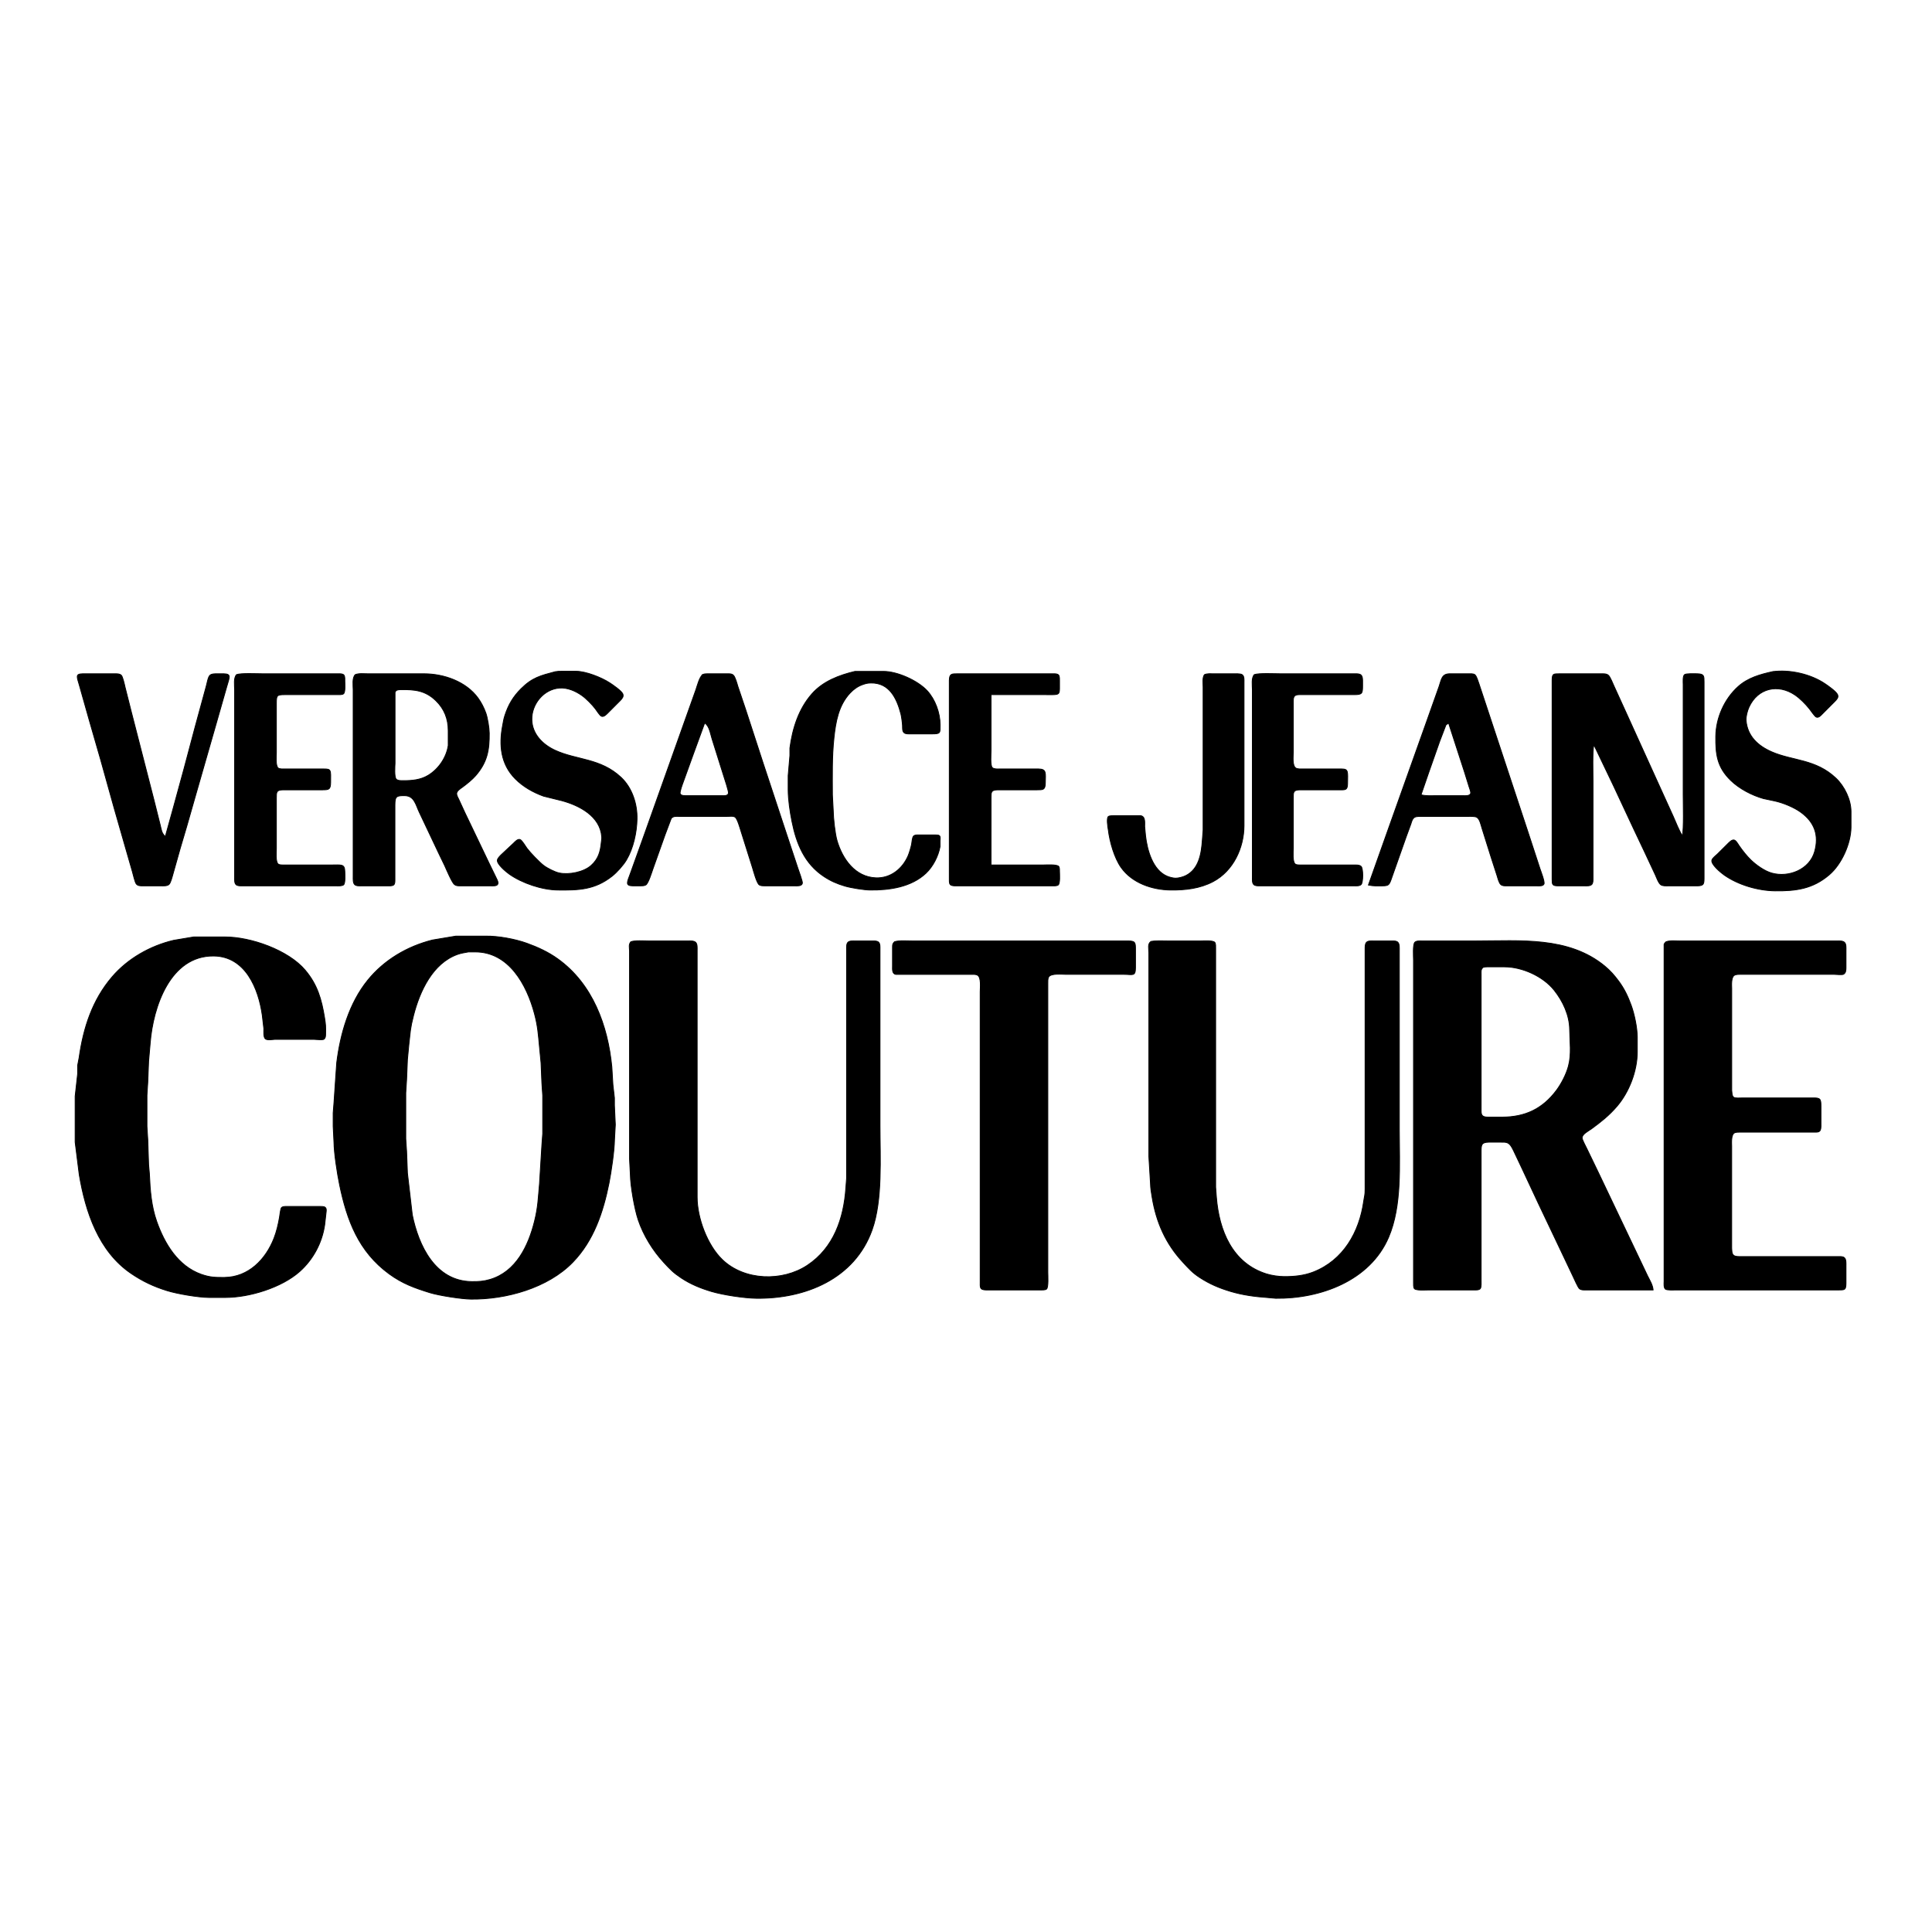
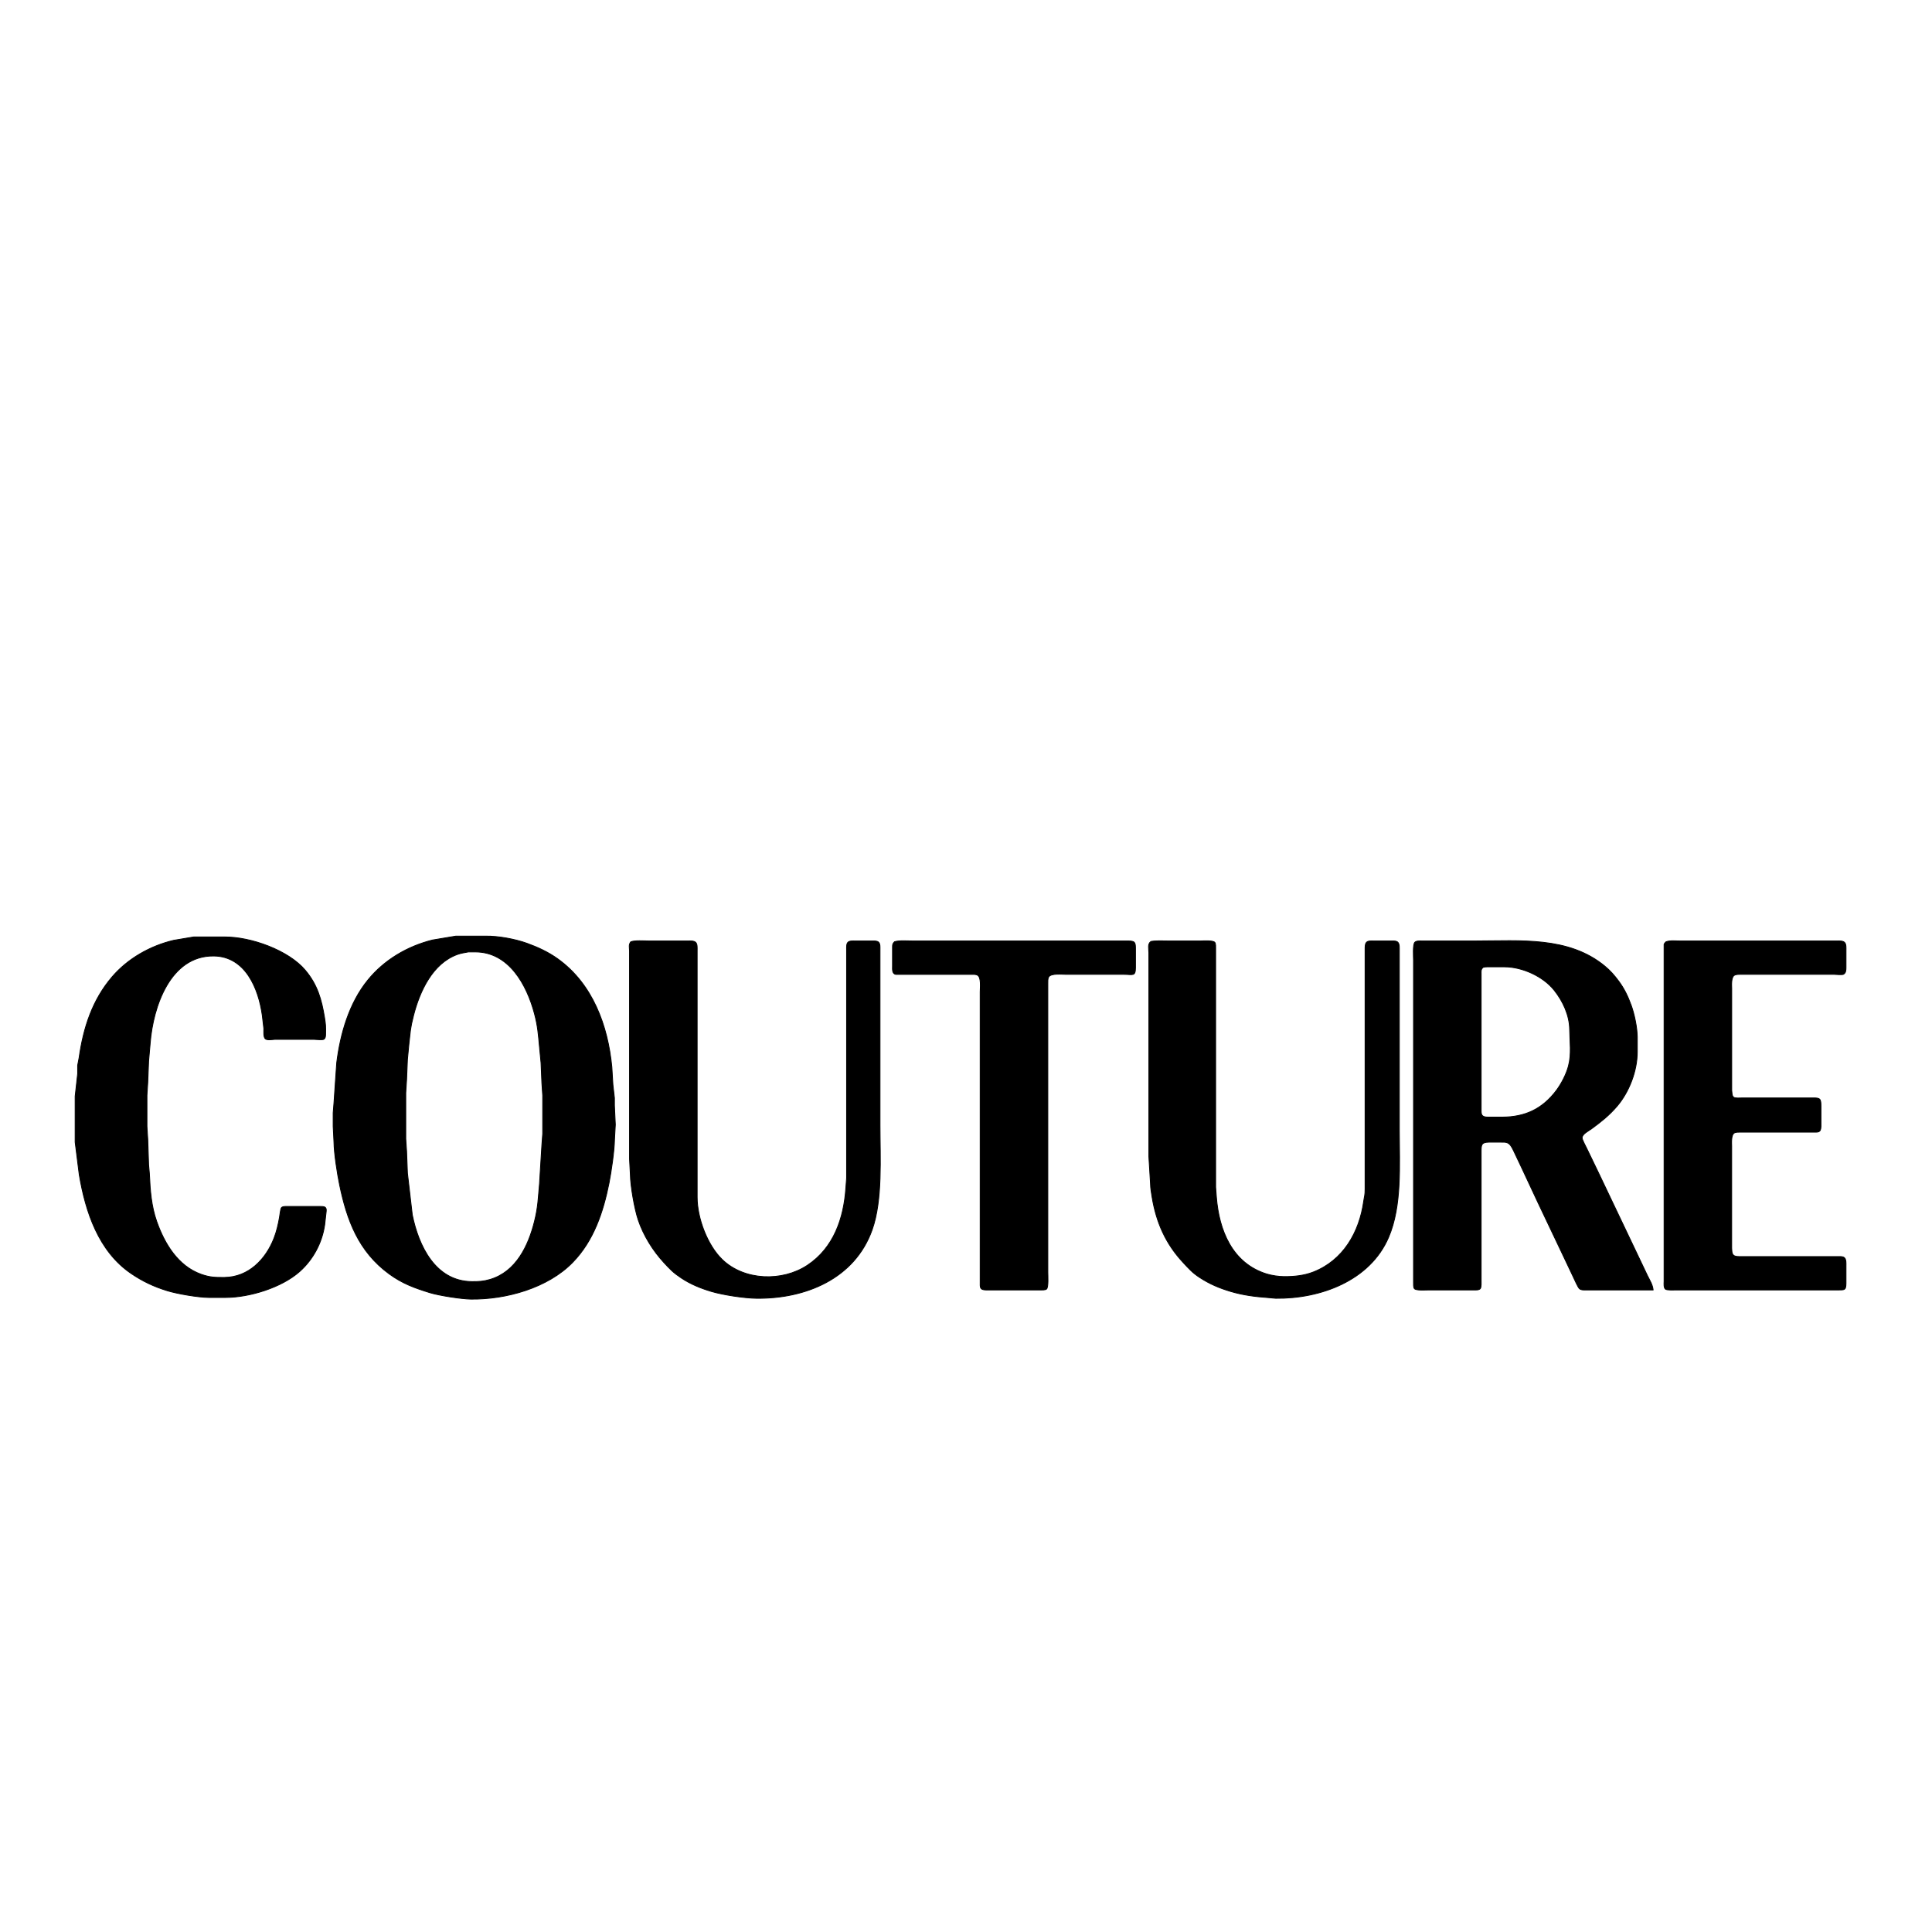
<svg xmlns="http://www.w3.org/2000/svg" height="150" viewBox="0 0 2314 1022" width="150">
  <g stroke="#000">
    <path d="m546 475.21h36c14.91-.19 34.97 3.53 49 8.57 13.08 4.71 25.65 10.51 37 18.65 41.85 29.99 60.07 79.98 64.83 129.57 0 0 1.26 21 1.26 21s1.83 16 1.83 16v9s1.08 23 1.08 23-1 18-1 18c-.16 13.13-3.91 38.76-6.55 52-6.92 34.64-18.3 69.04-43.54 94.96-29.95 30.76-79.89 44.53-121.91 44.04-11.21-.13-38.29-4.35-49-7.66-18.48-5.71-33.1-10.98-49-22.63-36.58-26.8-50.47-64.11-59.28-106.71-2.78-13.42-6.56-37.61-6.72-51 0 0-.95-19-.95-19v-16s.95-12 .95-12 1.83-27 1.83-27 1.46-21 1.46-21c4.27-34.67 14.82-71.45 37.18-99 19.72-24.3 47.37-40.57 77.53-48.11 0 0 28-4.68 28-4.68zm-314 1h37c31.15-.16 76.26 15.73 96.56 39.79 14.71 17.43 19.64 35.11 23.19 57 1.35 8.31 1.4 10.59 1.25 19-.05 2.4.11 5.25-2.31 6.87-1.9.78-9.08.13-11.69 0h-47c-3.05.17-9.03 1.35-11.26-.71-2.38-2.19-1.71-9.02-1.74-12.16 0 0-1.87-16-1.87-16-4.46-31.97-20.17-70.57-58.13-71-52.28-.59-72.65 61.1-76.08 104 0 0-1.92 22-1.92 22s-1 25-1 25-1 16-1 16v37s1 16 1 16 1 30 1 30 .96 11 .96 11c.85 19.38 2.22 38.53 8.73 57 9.35 26.53 25.4 53.37 53.31 63.29 10.42 3.7 17.21 3.83 28 3.71 28.75-.34 49.38-21.68 59.19-47 3.1-8.02 5.09-16.54 6.56-25 .38-2.17 1.22-10.09 2.27-11.4 1.36-1.7 4.02-1.56 5.98-1.6h39c1.98 0 5.83-.23 7.4 1.02 1.8 1.44 1.4 3.98 1.17 5.98 0 0-1.7 15-1.7 15-3.07 21.4-13.74 41.43-29.87 55.83-21.66 19.33-60.15 31.13-89 31.17h-20c-12.82-.15-37.69-4.35-50-8.17-15.89-4.94-29.22-11.19-43-20.58-39.07-26.61-54.59-73.85-62.08-118.25 0 0-4.92-39-4.92-39v-55s3-27 3-27v-10s1.72-9 1.72-9c5.05-35.68 15.72-69.17 39.58-97 18.85-21.99 45.63-37.13 73.7-43.76 0 0 24-4.03 24-4.03zm523.52 5.81c4.69-1.92 15.94-1.02 21.48-1.02h47c2.76 0 7.18-.35 9.26 1.74 2.09 2.08 1.74 6.5 1.74 9.26v296c.04 24.84 12.2 57.44 30.17 74.71 26.39 25.38 71.87 26.64 101.83 6.77 31.7-21.03 43.56-56.28 46.09-92.48 0 0 .91-12 .91-12v-119-127-28c.01-2.54-.32-6.48 1.6-8.4s5.86-1.59 8.4-1.6h22c2.14.04 4.77-.04 6.4 1.6 1.92 1.92 1.59 5.86 1.6 8.4v211c0 38.13 3.28 89.3-9.44 125-20.93 58.78-80.1 82.68-138.56 82-14.43-.17-40.14-4.06-54-8.2-12.83-3.83-24.81-8.7-36-16.13-9.67-6.42-13.28-10.3-21-18.67-13.22-14.32-24.42-32.48-30.64-51-4.36-12.94-9.2-40.46-9.36-54 0 0-1-19-1-19v-73-58-95-23c-.05-4.28-1.28-7.5 1.52-10.98zm315.79 0c4.89-1.86 16-1.02 21.69-1.02h46 155 57c8.74.06 8.98 1.76 9 10v22c-.07 10.78-3.18 8.02-14 8h-69c-5.08 0-18.2-1.55-20.98 3.15-1.21 2.05-1.02 5.5-1.02 7.85v282 64c0 3.68.95 17.96-1.6 19.98-1.59 1.25-5.41 1.02-7.4 1.02h-65c-7.8-.14-6.99-3.14-7-10v-282-65c0-4.98 1.51-17.23-3.15-19.98-2.05-1.21-5.5-1.02-7.85-.97h-71-18.89c-4.85-.67-4.1-6.34-4.11-10.05v-22c.07-3.66-.18-4.3 2.31-6.98zm306.95-.28c5.02-1.35 15.13-.74 20.74-.74h39c3.53 0 14.86-.91 17.01 1.74 1.24 1.54.99 5.32.99 7.26v286s.92 12 .92 12c3.16 39.57 18.88 79.03 60.08 91.83 6.16 1.91 14.54 3.14 21 3.17 11.85.06 23.86-1.1 35-5.46 36.01-14.09 55.07-47.76 60.28-84.54 1.01-7.12 1.71-6.99 1.72-15v-124-133-31c.04-2.37-.04-5.58 1.74-7.4 1.9-1.94 5.73-1.59 8.26-1.6h23c2.13.04 4.65-.05 6.26 1.6 2.06 2.11 1.74 6.63 1.74 9.4v216c0 40.71 3.41 90.1-12.87 128-22.41 52.19-81.98 73.62-135.13 73 0 0-10-.91-10-.91-14.9-1.04-29.63-3-44-7.29-13.63-4.07-25.03-8.88-37-16.66-8.99-5.86-12.96-10.56-20.02-18.14-20.94-22.46-32.09-48-37.06-78-.85-5.11-1.86-10.85-1.92-16 0 0-2-33-2-33v-69-57-98-20c-.01-4.62-1.69-10.2 2.26-13.26zm601.74 417.26h-80c-2.75-.01-6.17.35-8.36-1.6-1.75-1.55-6.16-11.62-7.47-14.4 0 0-14.71-31-14.71-31s-27.1-57-27.1-57-20.12-43-20.12-43-9.49-20-9.49-20c-1.63-3.24-3.45-7.2-6.79-8.98-2.29-1.21-5.42-1.01-7.96-1.02h-15c-8.7.16-8.98 3.34-9 11v127 27c0 2.41.4 8.6-1.02 10.4-1.57 1.98-5.68 1.6-7.98 1.6h-54c-3.39 0-15 .9-16.98-1.6-1.25-1.59-1.02-5.41-1.02-7.4v-314-72c0-4.19-1.03-18.78 1.6-21.4 1.92-1.92 5.86-1.59 8.4-1.6h65c52.48 0 110.69-5.69 154 30.08 6.69 5.53 11.45 10.97 16.62 17.92 6.83 9.18 11.15 18.32 15.06 29 3.86 10.53 7.19 26.8 7.32 38v18c-.04 22.62-9.62 47.85-24.3 65-9.43 11.02-19.13 18.65-30.7 27.12-3.42 2.5-11.21 6.24-11.05 10.88.08 2.27 4.53 10.41 5.75 13 0 0 13.99 29 13.99 29s45.25 95 45.25 95 13.32 28 13.32 28c2.82 5.78 6.05 10.51 6.74 17zm15.43-416.98c4.62-1.82 11.52-1.02 16.57-1.02h34 117 37c2.76 0 7.18-.35 9.26 1.74 2.09 2.08 1.74 6.5 1.74 9.26v21c-.06 2.97-.09 6.33-3.15 7.96-1.73.82-9.26.04-11.85 0h-110c-2.6.04-6.52-.18-8.77 1.21-3.91 2.42-3.22 11.64-3.12 15.83v99 23c.43 2.6.03 6.22 2.17 8.08 1.87 1.63 8.12.9 10.72.95h21.03 62.98c9.23-.19 9.97 1.01 9.99 9.97v24c-.14 7.8-3.14 6.99-10 7h-86c-2.33 0-5.82-.19-7.85 1.02-3.9 2.33-3.14 11.81-3.08 15.98v101 21c.29 2.84-.1 6.37 2.26 8.4 2.18 1.89 5.95 1.59 8.67 1.6h96 22c2.13.04 4.65-.05 6.26 1.6 2.06 2.11 1.74 6.63 1.74 9.4v21c-.11 8.11-1.52 7.99-9 8h-160-34c-2.71 0-11.39.52-13.26-.99-2.12-1.71-1.74-6.51-1.63-9.01v-303-76-24.94c.92-2.01 1.09-1.69 2.32-3.04zm-1434.43 12.12c-4.45.82-8.74 1.43-13 2.95-29.9 10.63-45.26 44.22-52.63 72.91-4.23 16.46-3.77 19.13-5.65 35 0 0-1.72 18-1.72 18s-1 24-1 24-1 16-1 16v55s1 15 1 15 1 26 1 26 5.81 50 5.81 50c7.51 37 27.49 79.49 71.19 80 8.09.09 14.13-.23 22-2.57 31.16-9.26 45.84-40.29 53.13-69.43 4.43-17.72 4.39-27.67 6.04-45 0 0 2.87-47 2.87-47s.96-13 .96-13v-46s-1-15-1-15-1-24-1-24-1.83-19-1.83-19c-1.46-15.2-1.99-24.79-6.05-40-9.2-34.47-30.58-73.95-71.12-73.86zm1215.43 18.43c-2.96 2.55-2.41 4.7-2.43 8.43v41 99 23c.04 2.13-.05 4.65 1.6 6.26 2.11 2.06 6.63 1.74 9.4 1.74h14c27.54-.04 48.44-9.74 65.11-32 6.04-8.08 11.77-19.23 14.4-29 3.91-14.49 1.66-29.28 1.49-44-.2-17.04-8.05-33.86-18.51-47-13.27-16.67-38.26-27.97-59.49-28h-21c-2.07.04-2.58.09-4.57.57z" />
-     <path d="m665 158.52c3.34-.53 4.67-.51 8-.52h17c11.84.06 30.05 7.3 40 13.69 3.69 2.37 14.33 9.68 15.92 13.35 1.42 3.28-.91 5.69-2.98 7.96 0 0-14.94 14.98-14.94 14.98-1.86 1.78-4.78 5.05-7.68 3.85-2-.83-5.7-6.84-7.22-8.83-3.85-5.06-10.93-12.31-16.1-15.96-7.75-5.47-17.31-9.68-27-8.95-18.96 1.43-33.41 19.38-32.99 37.91.4 17.31 13.05 29.85 27.99 36.69 25.84 11.85 54.35 9.28 78.96 32.48 13.25 12.48 19.43 31.91 19.03 49.83-.37 16.23-4.4 34.97-12.7 49-3.8 6.42-11.46 14.9-17.29 19.48-20.75 16.33-40.13 16.81-65 16.52-18.88-.22-42.63-8.19-58-19.04-3.74-2.64-15.29-12.12-14.26-16.96.51-2.39 3.53-5.26 5.26-6.91 0 0 14-13.08 14-13.08 1.83-1.79 4.9-5.37 7.79-4.52 2.31.67 6.7 8.25 8.37 10.51 3.82 5.19 14.83 16.61 19.84 20.47 4.39 3.39 13.55 8.05 19 9.15 11.6 2.35 28.96-1.01 37.91-8.95 8.81-7.81 11.16-16.52 12.26-27.67.27-2.77.74-4.05.51-7-1.95-24.41-26.63-37.29-47.68-42.99 0 0-22-5.45-22-5.45-12.57-4.57-24.33-11.18-33.83-20.73-17.54-17.63-19.67-40.61-15.17-63.83.9-4.66 1.17-7.36 2.67-12 4.16-12.8 9.78-22.45 19.33-32 13.49-13.49 23.37-15.8 41-20.48zm359-.37h19 15c16.66-.12 41.21 10.95 52.5 23.17 9.66 10.46 15.43 26.45 15.5 40.68.05 10.18.62 10.98-10 11h-25c-2.54-.01-6.48.32-8.4-1.6-1.98-1.98-1.52-5.81-1.64-8.4-.14-3.15-1.19-10.98-1.97-14-4.83-18.44-13.73-37.45-35.99-36.98-4.08.08-6.17.64-10 2-5.67 2.01-10.72 5.63-14.83 10.02-13.93 14.9-17.26 34.59-19.33 53.96-2.42 22.6-1.88 45.27-1.84 68 0 0 1 19 1 19 .11 8.87 2.11 27.61 4.59 36 6.49 21.93 21.56 43.39 46.41 44.41 17.62.72 31.9-10.73 38.66-26.41 1.3-3.01 3.66-10.77 4.2-14 .36-2.23.8-7.77 2.15-9.4 1.41-1.71 3.99-1.56 5.99-1.6h19c6.68.04 7.61.16 6.92 7v7c-2.14 11.56-8.42 23.89-16.93 31.91-17.66 16.65-43.76 20.36-66.99 20.09-7.33-.09-22.92-2.62-30-4.72-9.38-2.79-16.79-5.96-25-11.36-23.49-15.44-33.13-39.52-38.45-65.92-2.34-11.66-4.53-26.14-4.55-38v-17s2.06-24 2.06-24v-9c3.12-23.51 10.46-46.91 26.38-64.96 13.3-15.09 32.47-22.34 51.56-26.89zm1099 .31c20.53-2.84 45.88 2.89 63 14.57 3.67 2.5 13.31 9.18 14.92 12.97 1.48 3.48-1.18 5.82-3.36 8.15 0 0-14.88 14.92-14.88 14.92-1.76 1.85-4.48 4.96-7.36 3.76-1.85-.77-6.51-7.82-8.13-9.83-4.62-5.77-11.08-12.37-17.19-16.54-20.32-13.87-44.7-8.47-55.21 14.54-1.89 4.15-3.86 11.45-3.46 16 1.61 18.74 14.19 30.31 30.67 37.5 25.13 10.97 52.75 8.53 76.99 31.59 10.26 9.76 17.94 25.65 18.01 39.91v19c-.23 19.45-11.25 44.06-26 56.7-19.82 16.99-39.99 19.59-65 19.3-20.48-.24-44.24-7.18-61-19.04-3.85-2.72-16.28-12.87-14.6-17.92.8-2.39 4.71-5.36 6.6-7.13 0 0 12-11.91 12-11.91 1.8-1.76 5-5.38 7.79-4.95 2.43.38 4.91 5.02 6.24 6.95 3.86 5.62 9.09 12.24 13.97 16.96 6.35 6.14 16.42 13.33 25 15.74 20.52 5.77 45.4-4.3 51.41-25.7 5.46-19.48-.01-35.09-16.41-47.07-8.22-6.01-21.04-11.27-31-13.51 0 0-14-2.98-14-2.98-13.64-3.87-28.71-11.73-38.91-21.61-16.51-15.97-18.34-31.31-18.09-52.83.26-22.3 10.42-45.03 27-59.83 11.61-10.36 26.15-14.41 41-17.71zm-1925 197.54s9.73-35 9.73-35 12.85-47 12.85-47 13.3-50 13.3-50 13.1-48 13.1-48c2.98-11.51 2.38-14.84 11.02-15h10c9.41.18 6.82 4.05 3.71 15 0 0-13.43 47-13.43 47s-22.7 79-22.7 79-12.01 42-12.01 42-7.69 26-7.69 26-8.74 31-8.74 31c-.81 2.84-2.69 10.44-4.7 12.26-2.27 2.07-6.54 1.74-9.44 1.74h-22c-2.87-.04-5.95.11-7.86-2.43-1.58-2.09-3.69-11.51-4.57-14.57 0 0-8.35-29-8.35-29s-13.48-47-13.48-47-16.17-58-16.17-58-13.55-47-13.55-47-11.88-42-11.88-42c-2.93-10.36-5.2-13.83 3.86-14h37c2.8 0 7.14-.35 9.27 1.74 1.78 1.74 3.9 11.42 4.52 14.26 0 0 7.58 30 7.58 30s26.98 105 26.98 105 7.5 30 7.5 30c1.65 6.12 1.35 9.41 6.15 14zm85.31-193.98c5.29-2.01 24.84-1.02 31.69-1.02h69 22c1.95.04 4.63-.1 5.98 1.6 1.25 1.59 1.02 5.41 1.02 7.4.01 3.18.84 13.05-1.6 14.98-1.59 1.25-5.41 1.02-7.4 1.02h-63c-9.2.02-9.98.8-10 10v59c0 4.17-1.2 16.63 2.31 18.98 1.85 1.23 5.5 1.02 7.69 1.02h47c8.59.05 8.2.92 8 16-.12 8.67-2.01 8.98-10 9h-47c-8.15.15-7.99 2.78-8 10v60c0 4.17-1.2 16.63 2.31 18.98 1.85 1.23 5.5 1.02 7.69 1.02h55c12.98 0 16.82-1.58 17 8 .05 3.21.84 13.93-1.57 15.83-1.81 1.42-6.17 1.17-8.43 1.17h-93-20c-2.35-.02-5.61.19-7.4-1.6-1.92-1.92-1.59-5.86-1.6-8.4v-180-45c0-5.33-1.41-13.98 2.31-17.98zm142.12 0c4.57-1.8 10.64-1.02 15.57-1.02h31 36c23.78.04 50.14 9.32 64.51 29 3.86 5.28 7.21 11.83 9.4 18 2.08 5.84 4.01 17.78 4.09 24 .24 20.53-2.4 34.95-16.3 51-4.03 4.65-10.68 10.05-15.7 13.71-2.34 1.7-6.53 4.27-7.01 7.33-.37 2.31 1.74 5.89 2.76 7.96 0 0 6.89 15 6.89 15s29.2 61 29.2 61 8.75 18 8.75 18c.92 1.98 2.82 5.29 1.34 7.4-1.36 1.97-5.78 1.6-7.93 1.6h-37c-2.44-.05-4.69 0-6.73-1.6-2.88-2.25-9.7-18.19-11.55-22.4 0 0-7.25-15-7.25-15s-23.21-49-23.21-49c-4.2-8.67-5.91-19.79-17.26-20-10.05-.18-11.98.65-12 11v74 16c-.04 1.95.1 4.63-1.6 5.98-1.59 1.25-5.41 1.02-7.4 1.02h-31c-2.53-.01-6.36.34-8.26-1.6-2.06-2.11-1.74-6.63-1.74-9.4v-179-45c0-5.46-1.38-13.81 2.43-17.98zm415.96 0c2.61-1.01 2.79-.96 5.61-1.02h23c2.67.01 6.23-.35 8.3 1.6 2.38 2.22 4.43 10.12 5.42 13.4 0 0 9.42 28 9.42 28s20.53 63 20.53 63 27.07 82 27.07 82 14.93 45 14.93 45c.97 2.92 5.77 15.79 5.36 17.85-.75 3.71-6.2 3.14-9.03 3.15h-36c-2.13-.03-4.75.03-6.61-1.17-3.09-2.01-6.9-16.66-8.2-20.83 0 0-13.86-44-13.86-44-1.18-3.61-4.05-14.17-6.75-16.22-2.42-1.85-7.29-.81-10.41-.93h-34.45-22.3c-3.35-.1-7.22-.52-9.5 2.44 0 0-7.42 19.71-7.42 19.71s-14.58 41-14.58 41c-1.34 3.87-5.36 16.92-8.31 18.83-1.86 1.2-4.47 1.14-6.61 1.17h-9c-9.43-.18-6.94-4.1-2.95-15 0 0 15.09-42 15.09-42s50.18-141 50.18-141 13.18-37 13.18-37c1.86-5.38 3.9-14.12 7.89-17.98zm345.61 227.98h62c3.73 0 16.82-.96 19.01 1.74 1.16 1.44.98 4.48.99 6.26.02 3.27.86 14.03-1.6 15.98-1.59 1.25-5.41 1.02-7.4 1.02h-94-21c-2.15-.03-5.52.11-7.01-1.74-1.24-1.54-.99-5.32-.99-7.26v-188-49c.15-8.15 2.78-7.99 10-8h93 22c1.95.04 4.63-.1 5.98 1.6 1.25 1.59 1.02 5.41 1.02 7.4v9c-.14 8.15-1.82 7-19 7h-63v67c0 4.02-1.16 18.03 1.55 20.44 2.09 1.87 5.8 1.55 8.45 1.56h47c9.59.18 8.22 4.81 8 17-.15 8.15-2.78 7.99-10 8h-47c-8.15.15-7.99 2.78-8 10zm255.6-227.98c3.56-1.51 7.56-1.02 11.4-1.02h22c2.78 0 9.52-.42 11.69 1.02 2.76 1.84 2.3 6.07 2.31 8.98v172c-.13 26.62-12.9 54.09-37 66.88-15.77 8.37-33.43 10.32-51 10.12-22.08-.26-46.04-8.38-59.23-27-8.17-11.54-13.64-30.98-15.33-45-.57-3.2-2.3-14.03 0-15.98 1.74-1.25 5.58-1.02 7.56-1.09h30.96c6.2.86 4.99 8.48 5.04 13.07 0 0 1.05 11 1.05 11 1.92 17.08 8.54 41.29 25.95 48.52 2.69 1.12 7.09 2.29 10 2.3 3.55.01 8.81-1.4 12-2.96 16.23-7.92 18.97-26.88 20.09-42.86 0 0 .91-12 .91-12v-136-35c0-4.52-1.05-11.28 1.6-14.98zm59.71 0c5.29-2.01 24.84-1.02 31.69-1.02h69 20c2.34.02 5.49-.21 7.26 1.6 1.94 1.98 1.73 5.82 1.74 8.4v4c-.02 9.52-.25 10.98-10 11h-63c-2.54.01-6.48-.32-8.4 1.6s-1.59 5.86-1.6 8.4v59c0 4.87-1.46 16.25 3.15 18.98 2.05 1.21 5.5 1.02 7.85 1.02h47c7.99.14 7.26 2.51 7 18-.14 7.8-3.14 6.99-10 7h-47c-8.15.15-7.99 2.78-8 10v60c0 4.27-1.19 16.49 2.43 18.98 1.81 1.24 5.41 1.02 7.57 1.02h62c2.76 0 7.18-.35 9.26 1.74 2.58 2.58 2.55 19.06 0 21.66-1.9 1.94-5.73 1.59-8.26 1.6h-93-20c-2.35-.02-5.61.19-7.4-1.6-1.92-1.92-1.59-5.86-1.6-8.4v-180-45c0-5.33-1.41-13.98 2.31-17.98zm136.69 251.98s24.14-68 24.14-68 44.91-126 44.91-126 15.61-44 15.61-44c2.74-7.84 2.96-14.82 12.34-15h23c2.1 0 5.61-.25 7.35.99 2.28 1.63 4.04 8.23 5.07 11.01 0 0 10.58 32 10.58 32s47.93 145 47.93 145 14.73 45 14.73 45c1.11 3.21 5.67 15.03 4.65 17.69-1.09 2.84-5.84 2.31-8.31 2.31h-37c-2.3-.05-4.66.03-6.49-1.6-2.15-1.9-3.52-7.59-4.39-10.4 0 0-7.12-22-7.12-22s-11-35-11-35c-1.29-3.94-2.5-10.91-6.13-13.09-2.19-1.32-7.48-1.11-10.15-1.07h-17-38c-2.71.04-7.27-.31-9.5 1.1-2.76 1.75-3.47 5.17-4.41 8.06 0 0-5.5 15-5.5 15s-15.53 44-15.53 44c-4.83 13.44-4.03 14.88-12.78 15-5.69.07-11.44.35-17-1zm270-168c-1.87 7.69-1 34.38-1 44v85 31c-.02 2.35.19 5.61-1.6 7.4-1.92 1.92-5.86 1.59-8.4 1.6h-32c-6.84-.13-6.96-1.57-7-8v-49-189c.06-8.13 1.27-7.98 9-8h49c3.02 0 6.95-.35 9.37 1.74 2.37 2.05 5.35 10.04 6.88 13.26 0 0 14.12 31 14.12 31s41.77 92 41.77 92 15 33 15 33c3.15 7.07 6.84 16.76 10.86 23 1.92-7.9 1-38.79 1-49v-97-35c0-2.83-.69-10.17 1.6-11.98 1.94-1.54 12.48-1.07 15.4-1.02 8.15.15 7.99 2.78 8 10v187 48c-.05 6.96-.57 8.86-8 9h-35c-2.58 0-6.39.24-8.61-1.17-3-1.92-5.2-8.56-6.7-11.83 0 0-13.11-28-13.11-28s-13.27-28-13.27-28-23.84-51-23.84-51-23.47-49-23.47-49zm-1433.57-65.43c-1.25 1.08-1.4.68-2.29 2.56v22.87 62c-.14 3.95-1.13 16.73 1.46 19.26 1.98 1.94 5.82 1.73 8.4 1.74 10.46.05 20.82-.85 30-6.47 12.32-7.53 21.62-21.12 23.85-35.53v-18c-.02-14.02-4.67-26.06-14.89-35.91-12.62-12.16-25.49-13.36-41.96-13.09-2.07.04-2.58.09-4.57.57zm368.57 39.43s-13.51 37-13.51 37-12.27 34-12.27 34c-.88 2.44-4.3 11.53-3.54 13.57 1.03 2.79 5.92 2.42 8.32 2.43h41c2.85-.01 7.92.67 8.5-3.15.32-2.07-4.51-16.83-5.5-19.85 0 0-14.16-45-14.16-45-1.92-5.9-3.24-15.88-8.84-19zm891 0s-3.16 2.29-3.16 2.29-7.52 19.71-7.52 19.71-13.37 38-13.37 38-8.95 26-8.95 26c6.19 1.51 12.67 1 19 1h31c2.82 0 9.02.66 9.5-3.23.21-1.72-1.5-5.91-2.07-7.77 0 0-5.27-17-5.27-17s-19.16-59-19.16-59z" />
  </g>
</svg>